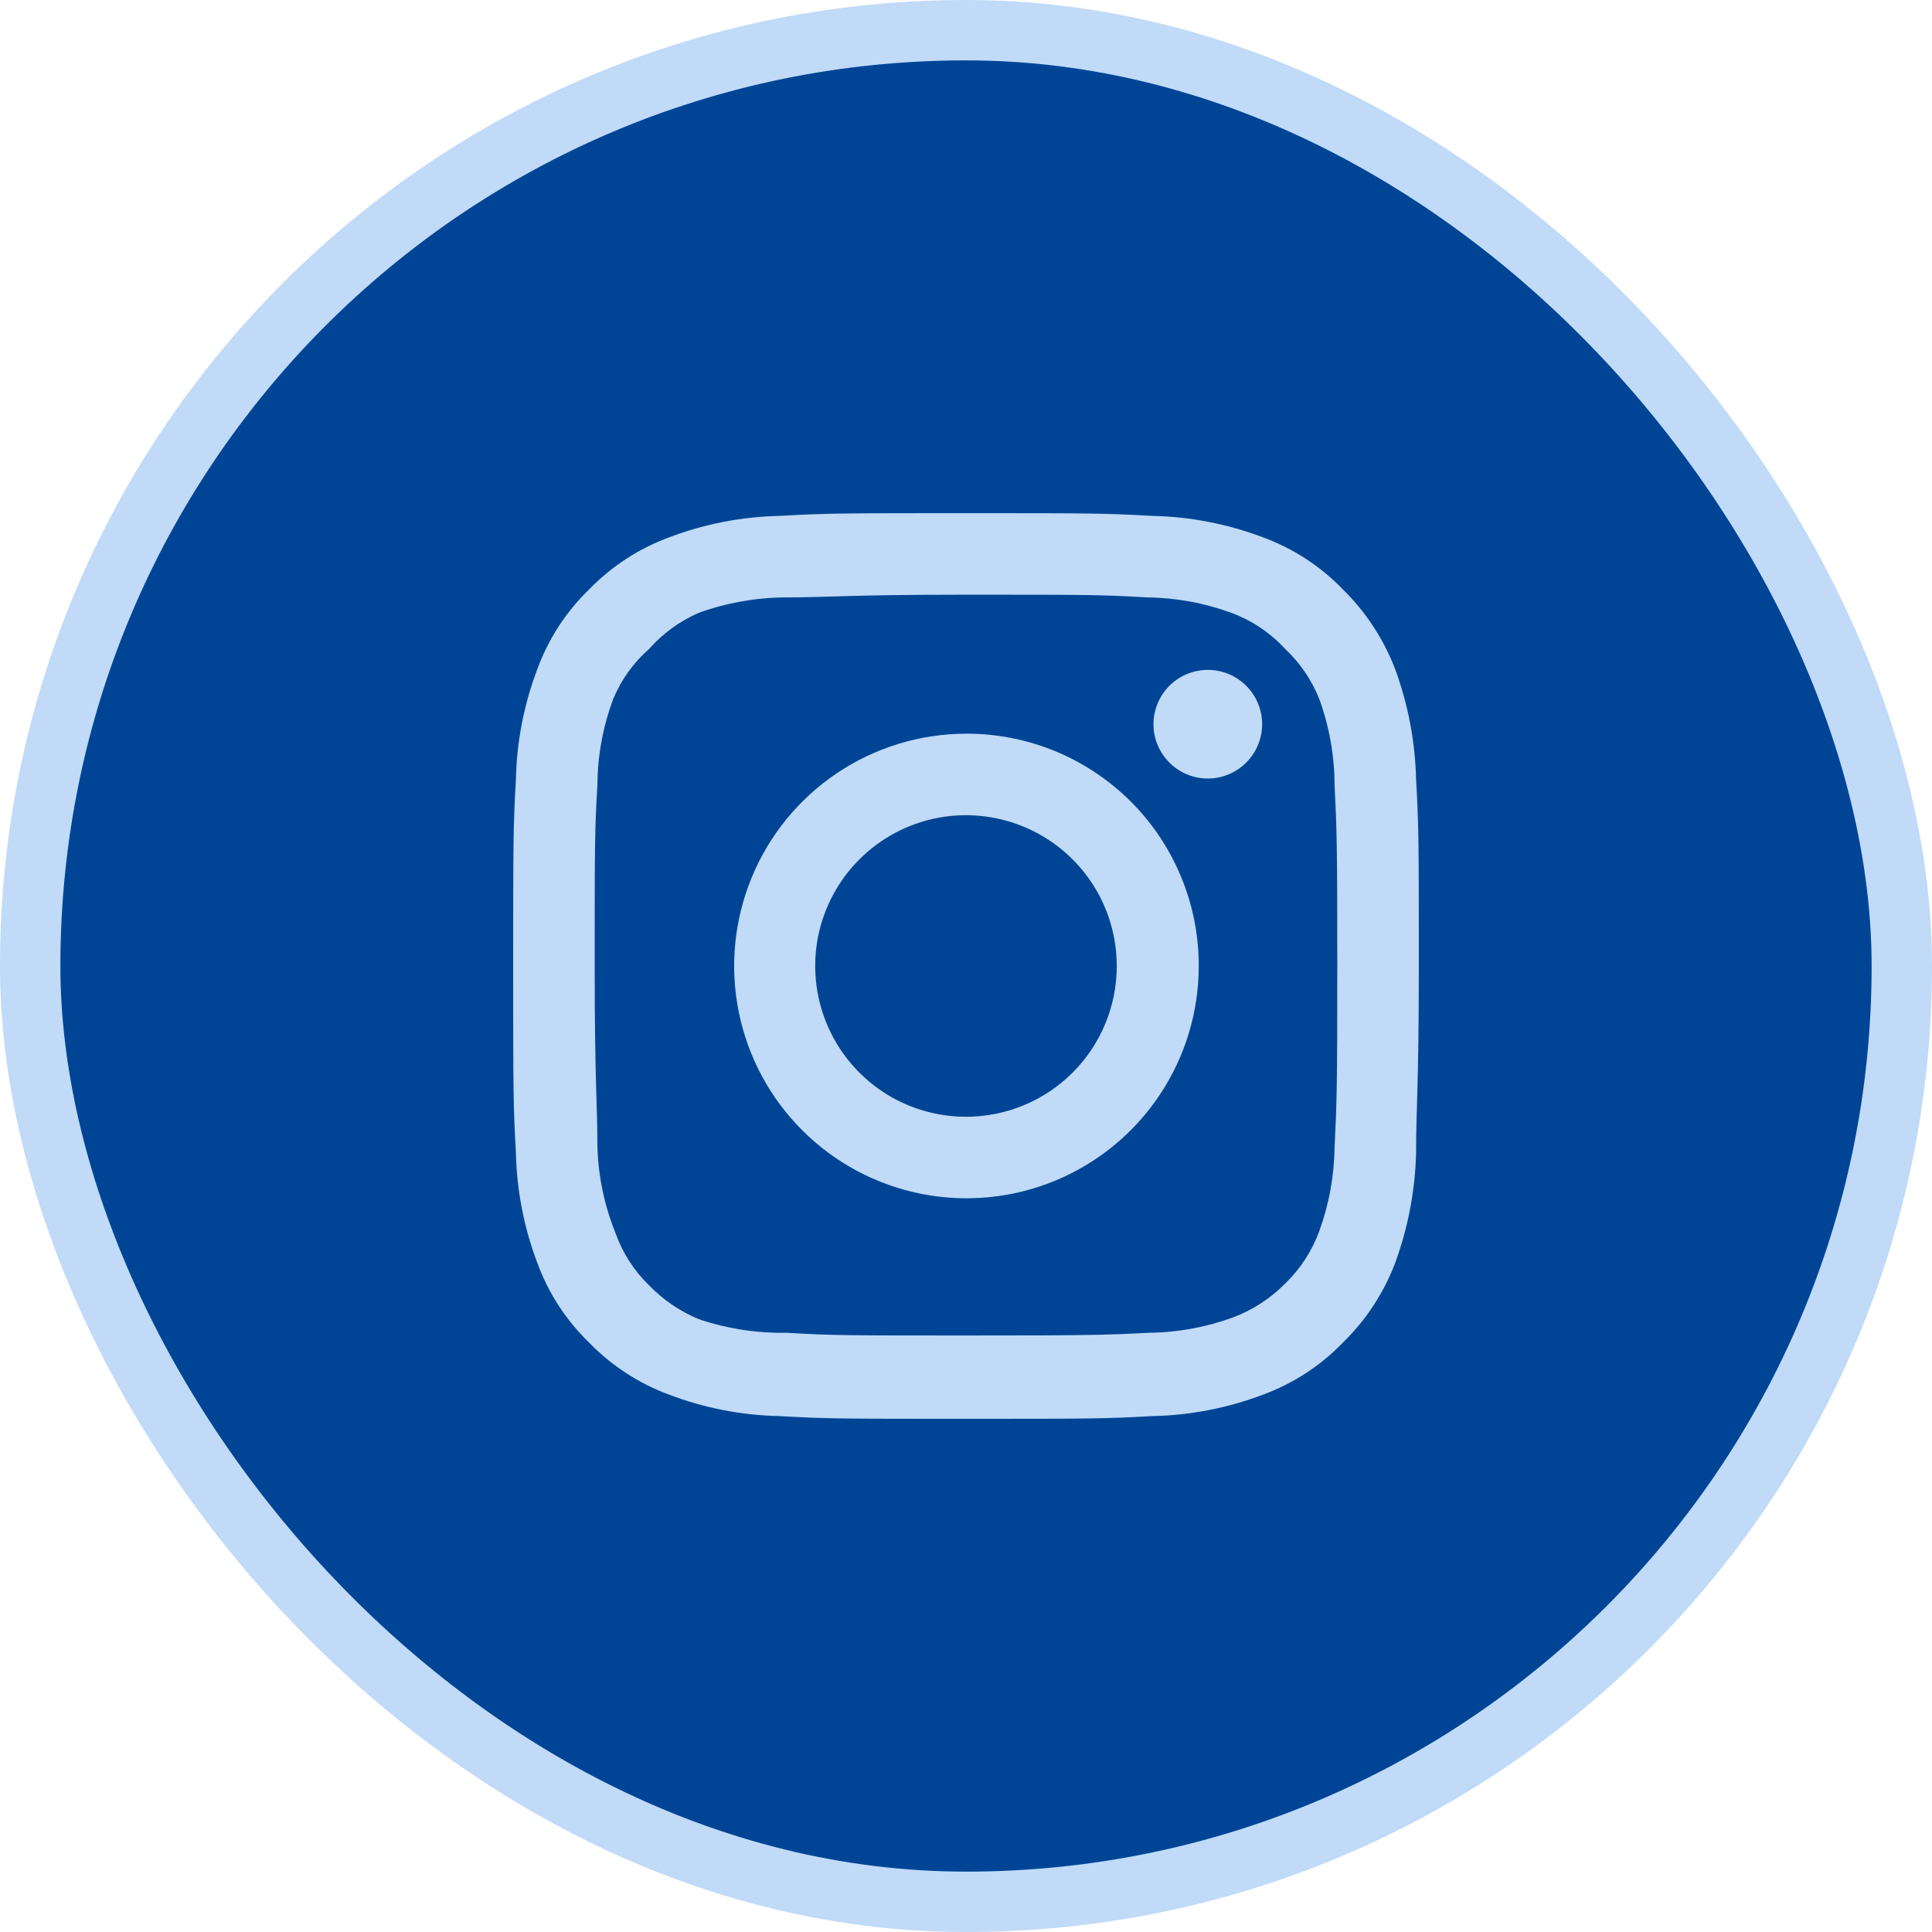
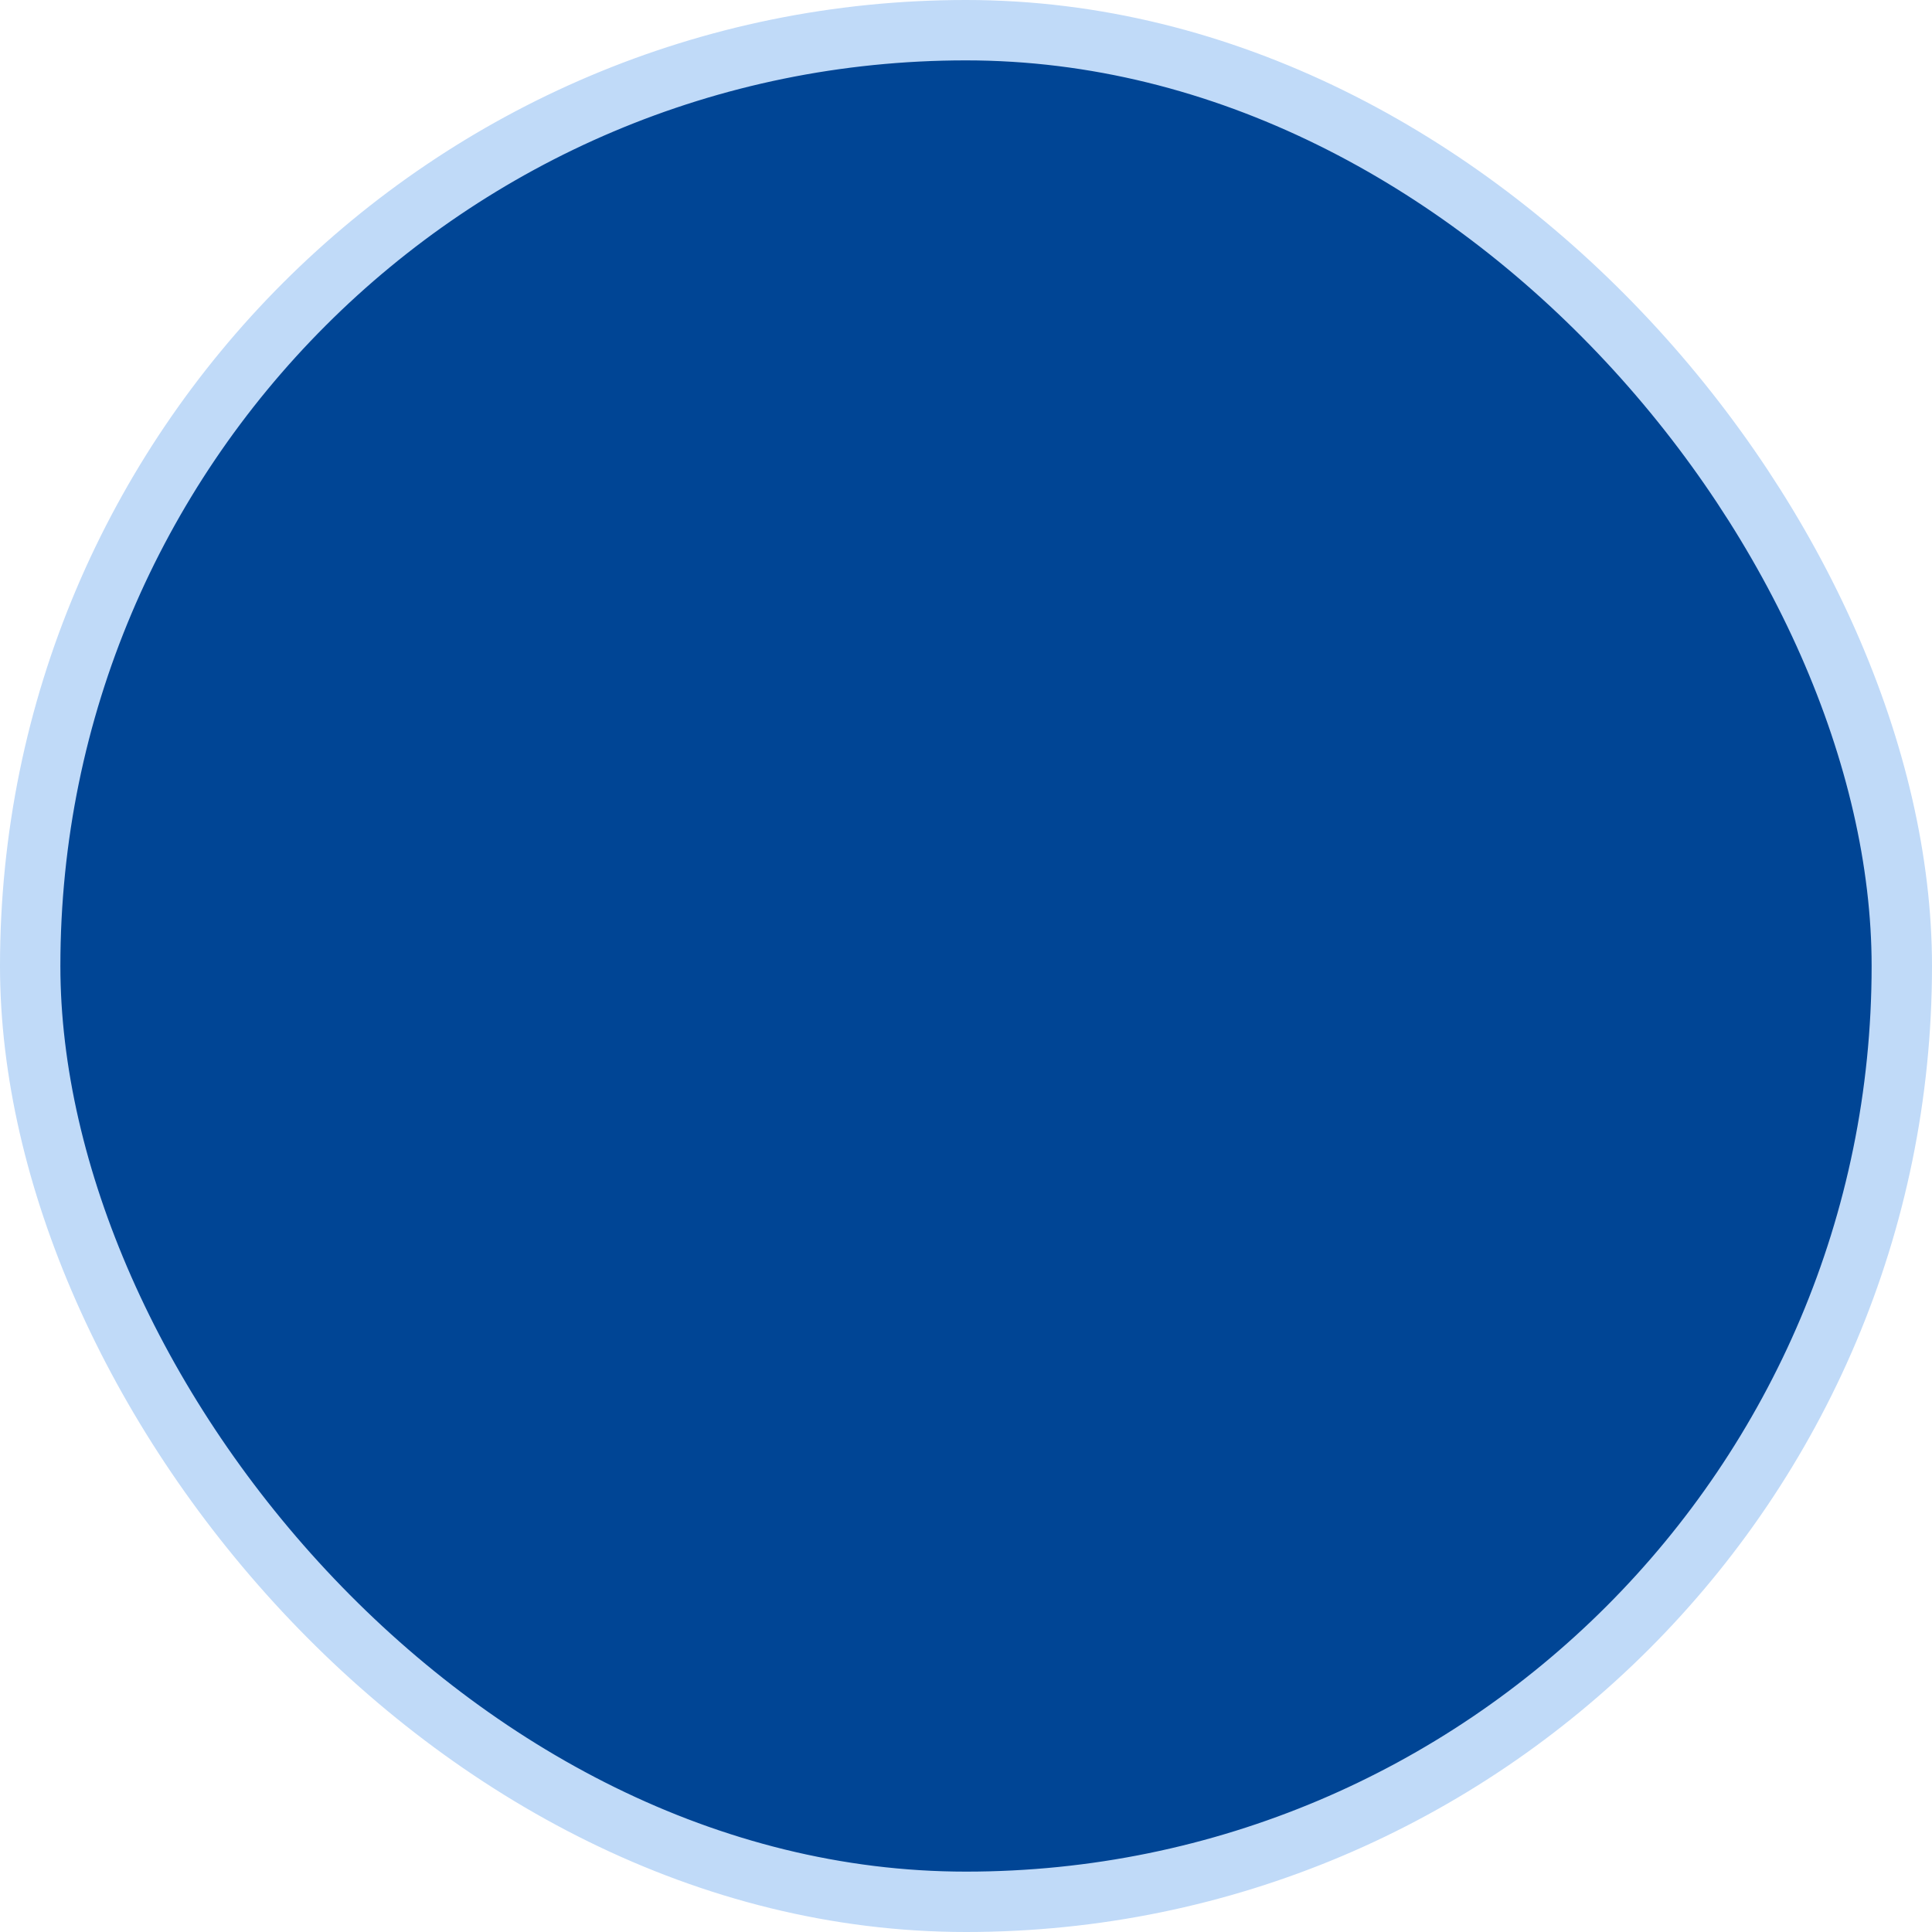
<svg xmlns="http://www.w3.org/2000/svg" width="32" height="32" viewBox="0 0 32 32" fill="none">
  <rect x="0.5" y="0.5" width="31" height="31" rx="15.5" fill="#004595" stroke="#C0DAF8" />
-   <path d="M20.005 11.095C19.827 11.095 19.653 11.148 19.505 11.247C19.357 11.346 19.242 11.486 19.174 11.651C19.105 11.815 19.088 11.996 19.122 12.171C19.157 12.345 19.243 12.505 19.369 12.631C19.494 12.757 19.655 12.843 19.829 12.878C20.004 12.912 20.185 12.895 20.349 12.826C20.514 12.758 20.654 12.643 20.753 12.495C20.852 12.347 20.905 12.173 20.905 11.995C20.905 11.756 20.81 11.527 20.641 11.359C20.473 11.19 20.244 11.095 20.005 11.095V11.095ZM23.455 12.91C23.44 12.288 23.324 11.672 23.11 11.088C22.919 10.587 22.622 10.134 22.24 9.76C21.869 9.376 21.415 9.081 20.913 8.898C20.329 8.677 19.713 8.558 19.09 8.545C18.295 8.5 18.04 8.5 16 8.5C13.96 8.5 13.705 8.5 12.91 8.545C12.287 8.558 11.671 8.677 11.088 8.898C10.586 9.082 10.133 9.377 9.76 9.76C9.376 10.131 9.081 10.585 8.898 11.088C8.677 11.671 8.558 12.287 8.545 12.91C8.5 13.705 8.5 13.96 8.5 16C8.5 18.04 8.5 18.295 8.545 19.09C8.558 19.713 8.677 20.329 8.898 20.913C9.081 21.415 9.376 21.869 9.76 22.24C10.133 22.623 10.586 22.918 11.088 23.102C11.671 23.323 12.287 23.442 12.91 23.455C13.705 23.5 13.96 23.5 16 23.5C18.04 23.5 18.295 23.5 19.09 23.455C19.713 23.442 20.329 23.323 20.913 23.102C21.415 22.919 21.869 22.624 22.24 22.24C22.624 21.867 22.921 21.414 23.11 20.913C23.324 20.328 23.44 19.712 23.455 19.09C23.455 18.295 23.5 18.04 23.5 16C23.5 13.96 23.5 13.705 23.455 12.91V12.91ZM22.105 19C22.099 19.476 22.013 19.948 21.85 20.395C21.73 20.721 21.538 21.016 21.288 21.258C21.044 21.505 20.75 21.697 20.425 21.82C19.978 21.983 19.506 22.07 19.03 22.075C18.28 22.113 18.003 22.12 16.03 22.12C14.057 22.12 13.78 22.12 13.03 22.075C12.536 22.084 12.043 22.008 11.575 21.85C11.264 21.721 10.983 21.53 10.75 21.288C10.501 21.047 10.311 20.751 10.195 20.425C10.012 19.971 9.91 19.489 9.895 19C9.895 18.25 9.85 17.973 9.85 16C9.85 14.027 9.85 13.75 9.895 13C9.898 12.513 9.987 12.031 10.158 11.575C10.29 11.258 10.492 10.976 10.75 10.75C10.978 10.492 11.259 10.287 11.575 10.15C12.032 9.985 12.514 9.899 13 9.895C13.75 9.895 14.027 9.85 16 9.85C17.973 9.85 18.25 9.85 19 9.895C19.476 9.9 19.948 9.987 20.395 10.15C20.736 10.277 21.042 10.482 21.288 10.75C21.533 10.98 21.725 11.262 21.85 11.575C22.017 12.032 22.103 12.514 22.105 13C22.142 13.75 22.15 14.027 22.15 16C22.15 17.973 22.142 18.25 22.105 19ZM16 12.152C15.239 12.154 14.496 12.381 13.864 12.805C13.233 13.228 12.741 13.83 12.451 14.533C12.161 15.236 12.085 16.009 12.235 16.755C12.384 17.501 12.751 18.186 13.29 18.723C13.828 19.261 14.514 19.626 15.26 19.774C16.006 19.922 16.779 19.845 17.482 19.554C18.184 19.262 18.785 18.769 19.207 18.137C19.63 17.504 19.855 16.761 19.855 16C19.856 15.494 19.757 14.992 19.563 14.525C19.37 14.057 19.086 13.632 18.728 13.274C18.369 12.917 17.944 12.634 17.476 12.441C17.008 12.249 16.506 12.15 16 12.152V12.152ZM16 18.497C15.506 18.497 15.023 18.351 14.613 18.077C14.202 17.802 13.882 17.412 13.693 16.956C13.504 16.499 13.454 15.997 13.55 15.513C13.647 15.028 13.885 14.583 14.234 14.234C14.583 13.885 15.028 13.647 15.513 13.55C15.997 13.454 16.499 13.504 16.956 13.693C17.412 13.882 17.802 14.202 18.077 14.613C18.351 15.023 18.497 15.506 18.497 16C18.497 16.328 18.433 16.653 18.307 16.956C18.182 17.259 17.998 17.534 17.766 17.766C17.534 17.998 17.259 18.182 16.956 18.307C16.653 18.433 16.328 18.497 16 18.497V18.497Z" fill="#C0DAF8" />
</svg>